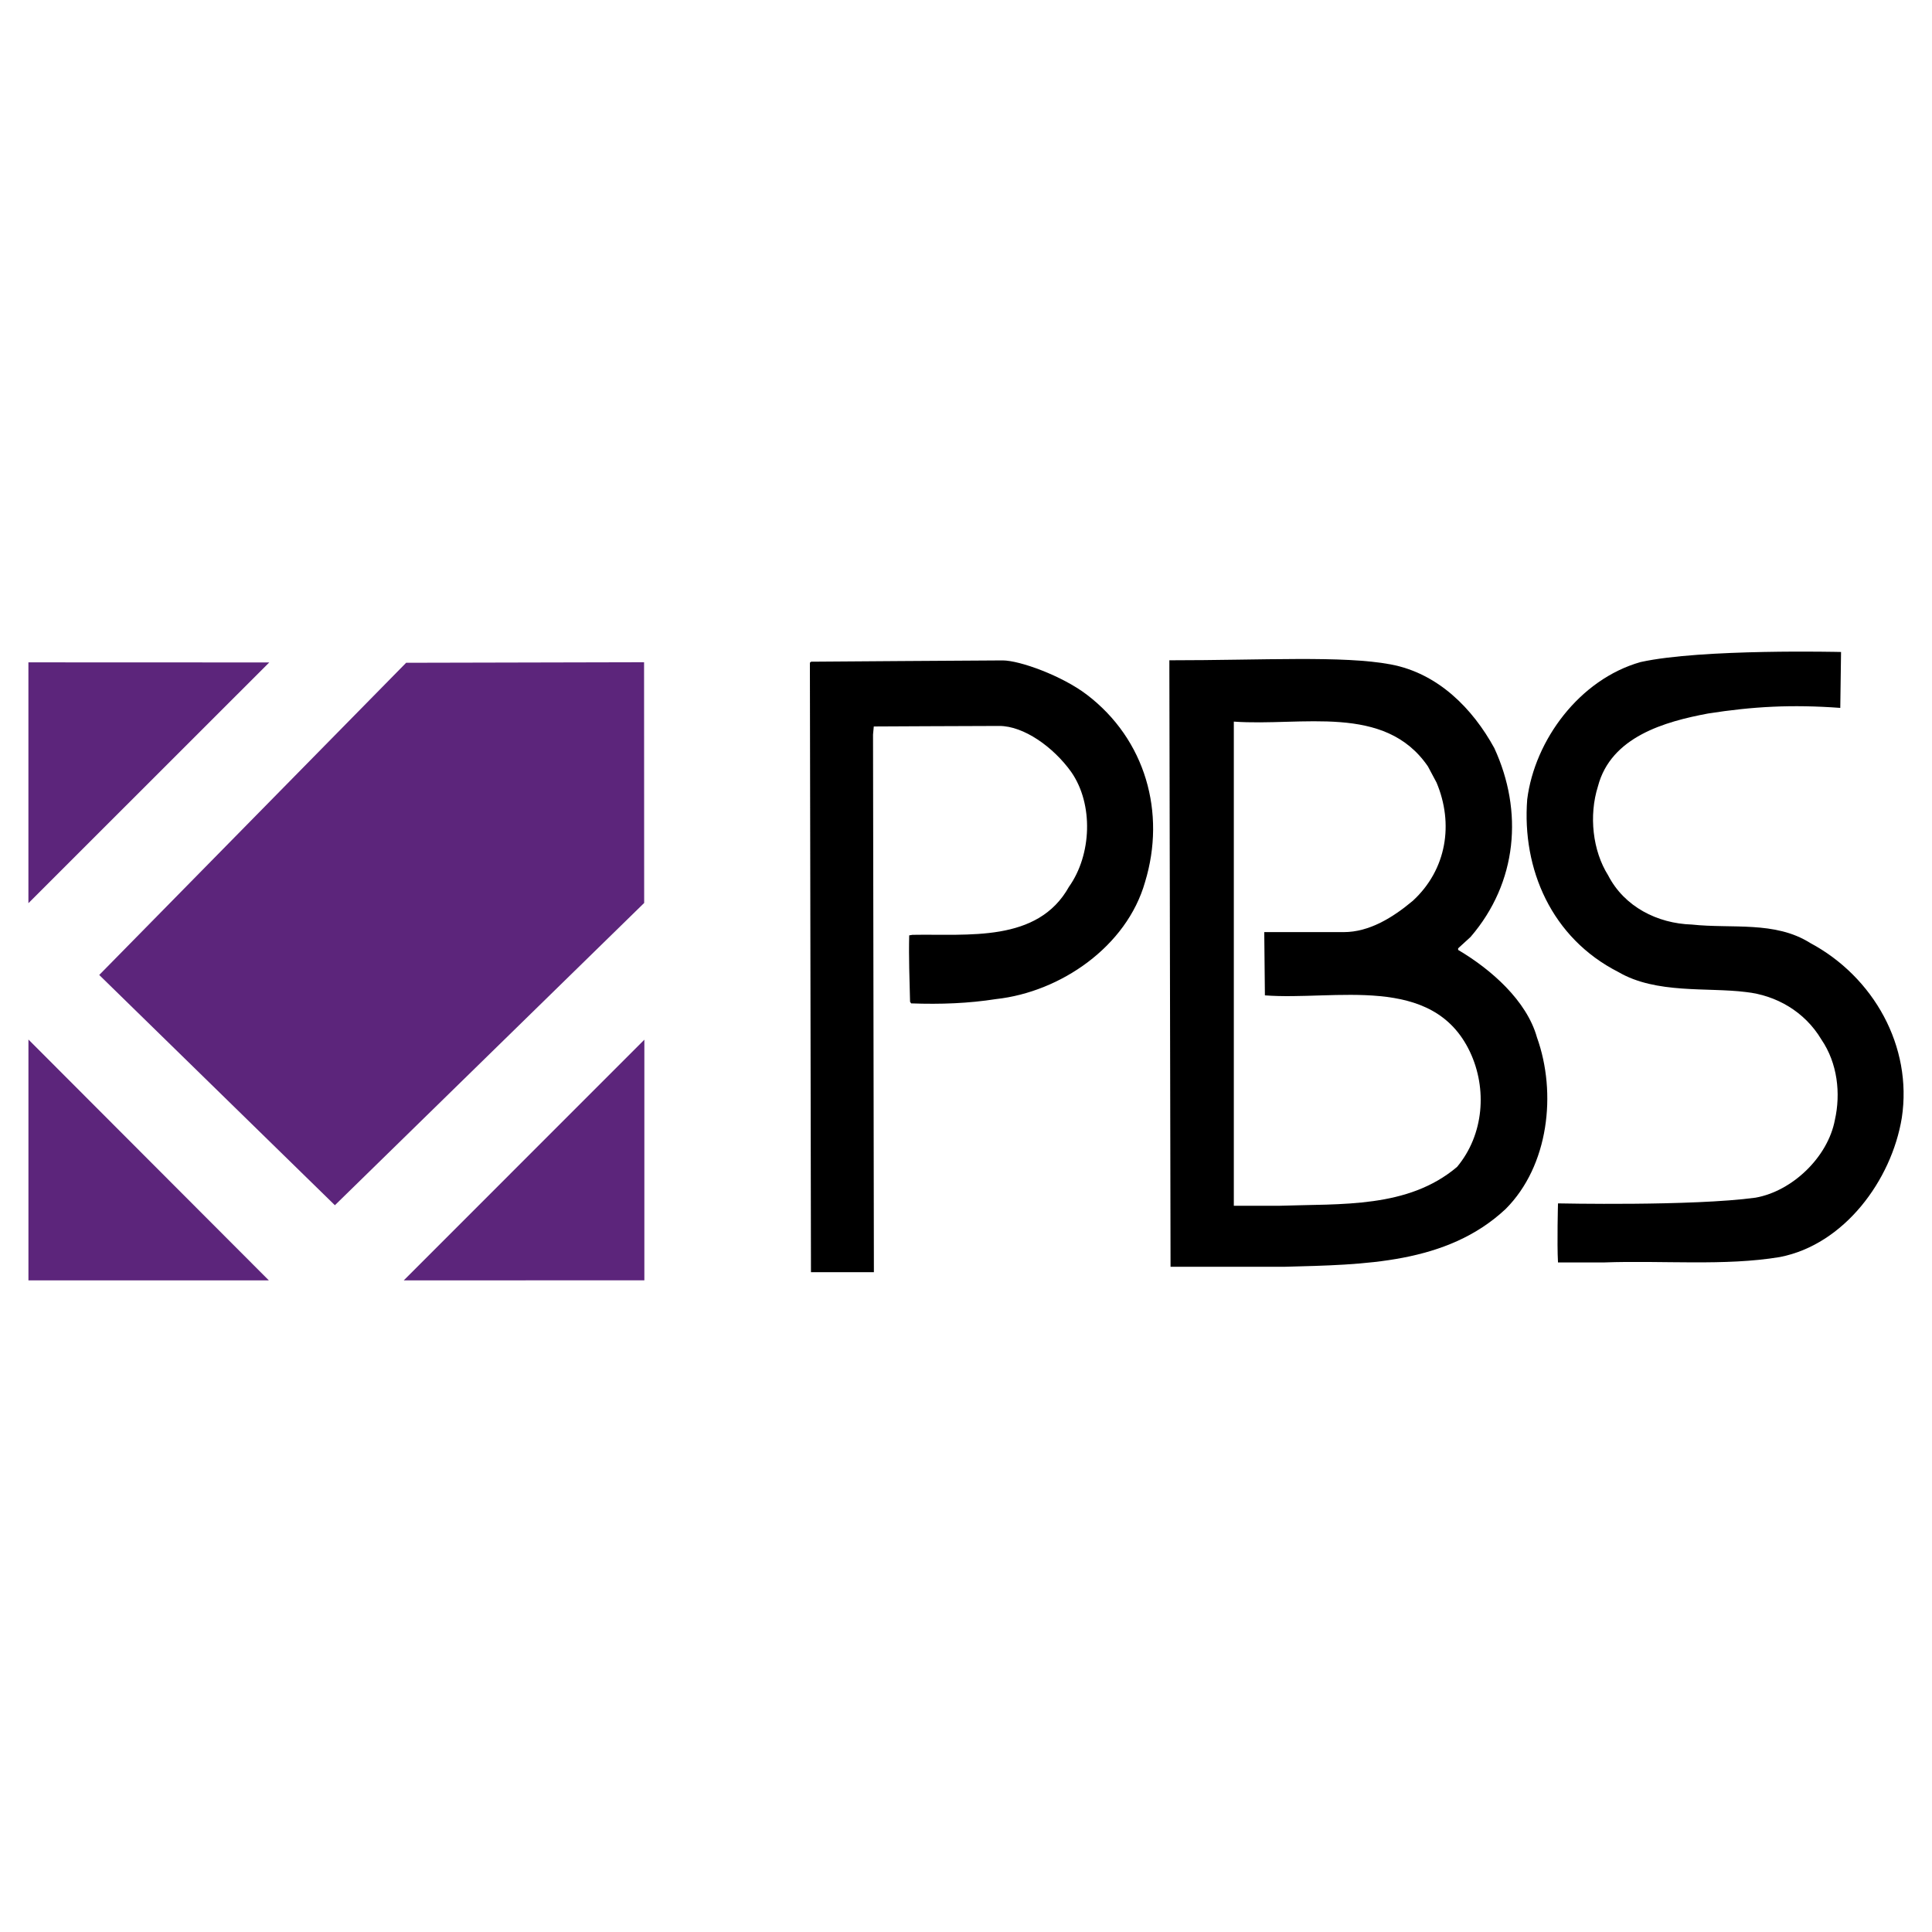
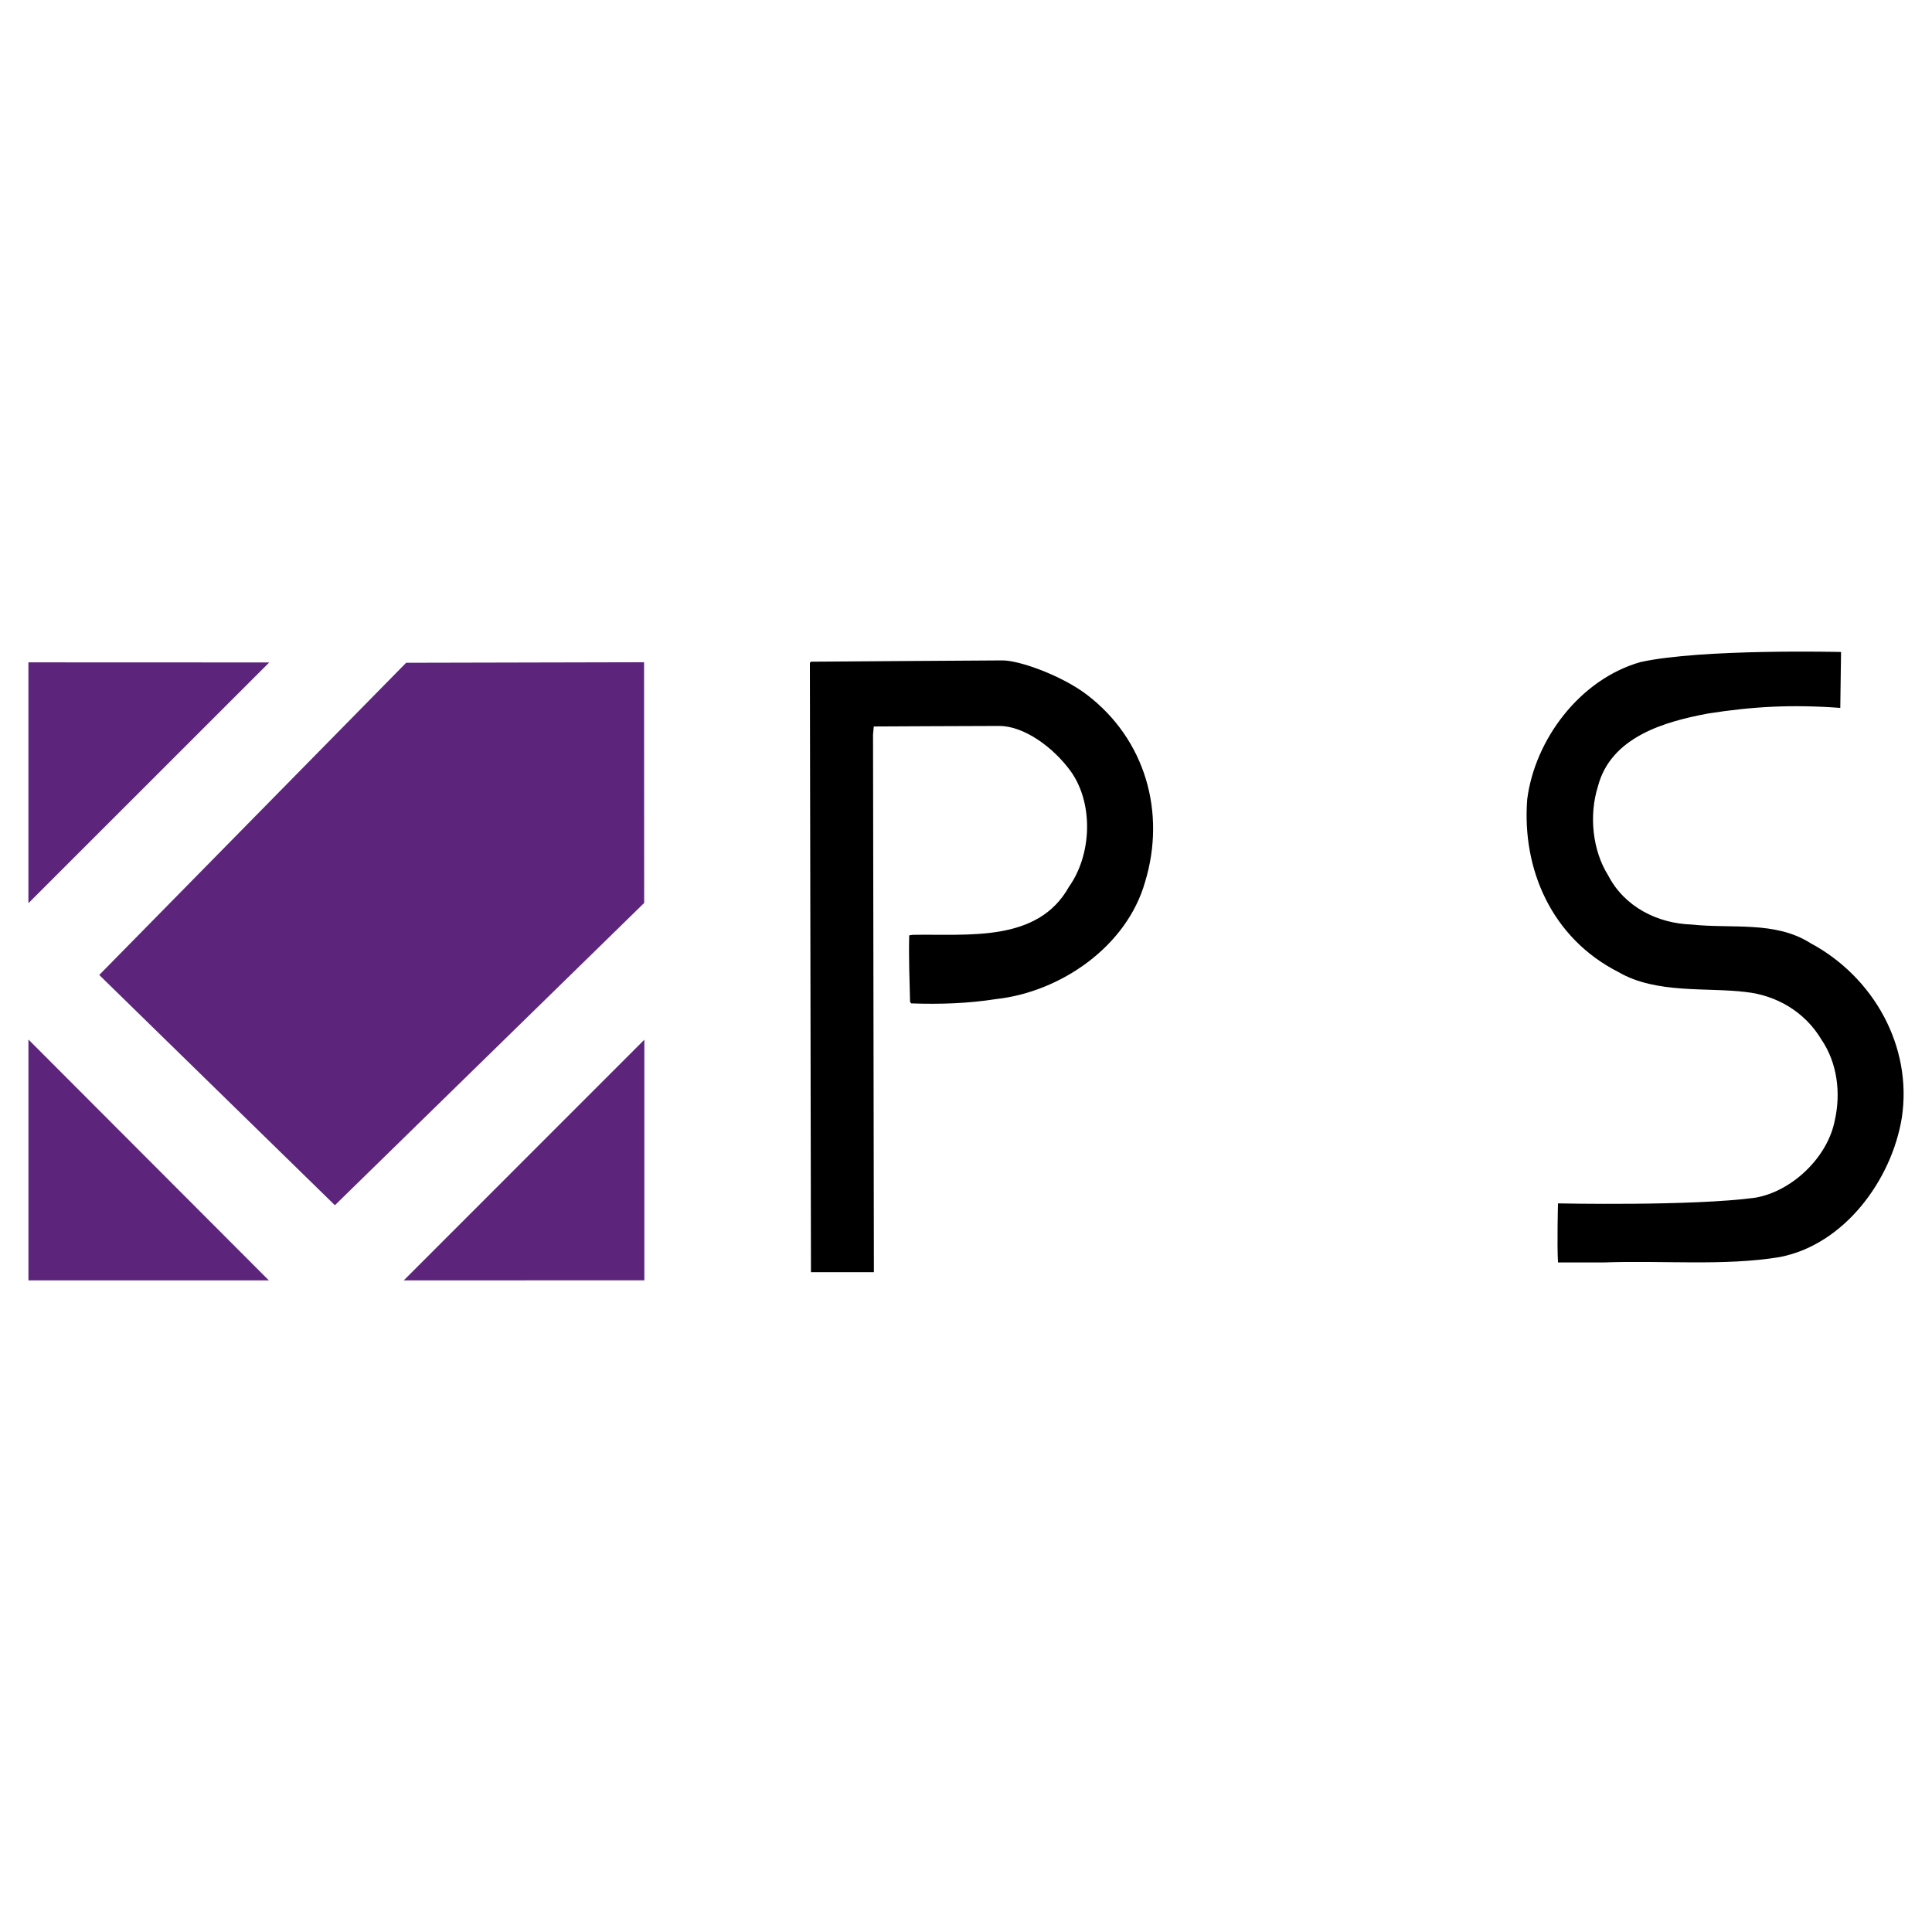
<svg xmlns="http://www.w3.org/2000/svg" width="2500" height="2500" viewBox="0 0 192.756 192.756">
  <g fill-rule="evenodd" clip-rule="evenodd">
    <path fill="#fff" d="M0 0h192.756v192.756H0V0z" />
    <path d="M183.605 70.627c-4.846-.356-8.723-.141-13.193.56-4.309.808-9.693 2.315-10.986 7.27-.916 2.908-.537 6.409 1.023 8.886 1.615 3.124 4.9 4.793 8.348 4.9 3.984.431 8.293-.376 11.793 1.831 6.355 3.393 10.232 10.34 9.154 17.449-1.021 6.246-5.762 12.654-12.17 13.893-5.492.916-11.686.322-17.557.539h-4.576c-.107-1.885 0-5.893 0-5.893s13.408.291 19.709-.57c3.662-.646 7.217-4.039 7.916-7.754.594-2.639.27-5.656-1.346-8.025-1.67-2.799-4.523-4.414-7.539-4.738-3.824-.484-8.939.215-12.709-1.992-6.678-3.393-9.639-10.286-9.102-17.233.754-5.924 5.225-11.973 11.309-13.696 6.086-1.346 20.002-1.005 20.002-1.005l-.076 5.578zM80.91 126.924l-.107-60.799.107-.107s17.405-.129 19.118-.129c1.711 0 5.924 1.529 8.4 3.414 5.871 4.47 7.916 11.794 5.816 18.687-1.83 6.463-8.455 10.986-14.863 11.687-2.747.43-5.514.537-8.476.43l-.108-.162c-.054-2.262-.14-4.362-.086-6.624l.323-.053c5.547-.108 12.494.808 15.617-4.793 2.262-3.177 2.477-8.239.217-11.47-1.777-2.477-4.723-4.578-7.164-4.578s-12.526.053-12.526.053l-.075.808.086 53.636H80.91z" />
    <path fill="#5c257b" d="M64.269 90.089l-30.857 30.157L9.9 97.273l30.621-31.148 23.738-.054.01 24.018zM2.834 90.111V66.083l24.03.009-24.03 24.019zM26.822 127.742H2.837v-24.029l23.985 24.029zM64.288 103.729v24.007l-24.008.01 24.008-24.017z" />
-     <path d="M116.668 66.587v-.71c9.451 0 17.34-.479 22.078.41 4.74.888 8.186 4.416 10.34 8.347 2.908 6.3 2.316 13.409-2.369 18.848l-1.238 1.131v.162c3.285 1.938 6.84 5.062 7.863 8.724 1.992 5.547 1.184 12.816-3.125 17.125-5.869 5.492-14.109 5.547-22.025 5.762h-11.406l-.118-59.799zm9.467 26.41h7.928c2.557 0 4.9-1.454 6.893-3.123 3.393-3.124 4.092-7.701 2.369-11.794l-.861-1.615c-4.309-6.301-12.58-3.984-19.365-4.47v48.306h4.502c6.246-.217 12.871.27 17.771-3.879 2.693-3.23 3.016-7.809 1.291-11.469-3.715-7.863-13.463-5.107-20.463-5.645l-.065-6.311z" />
  </g>
</svg>